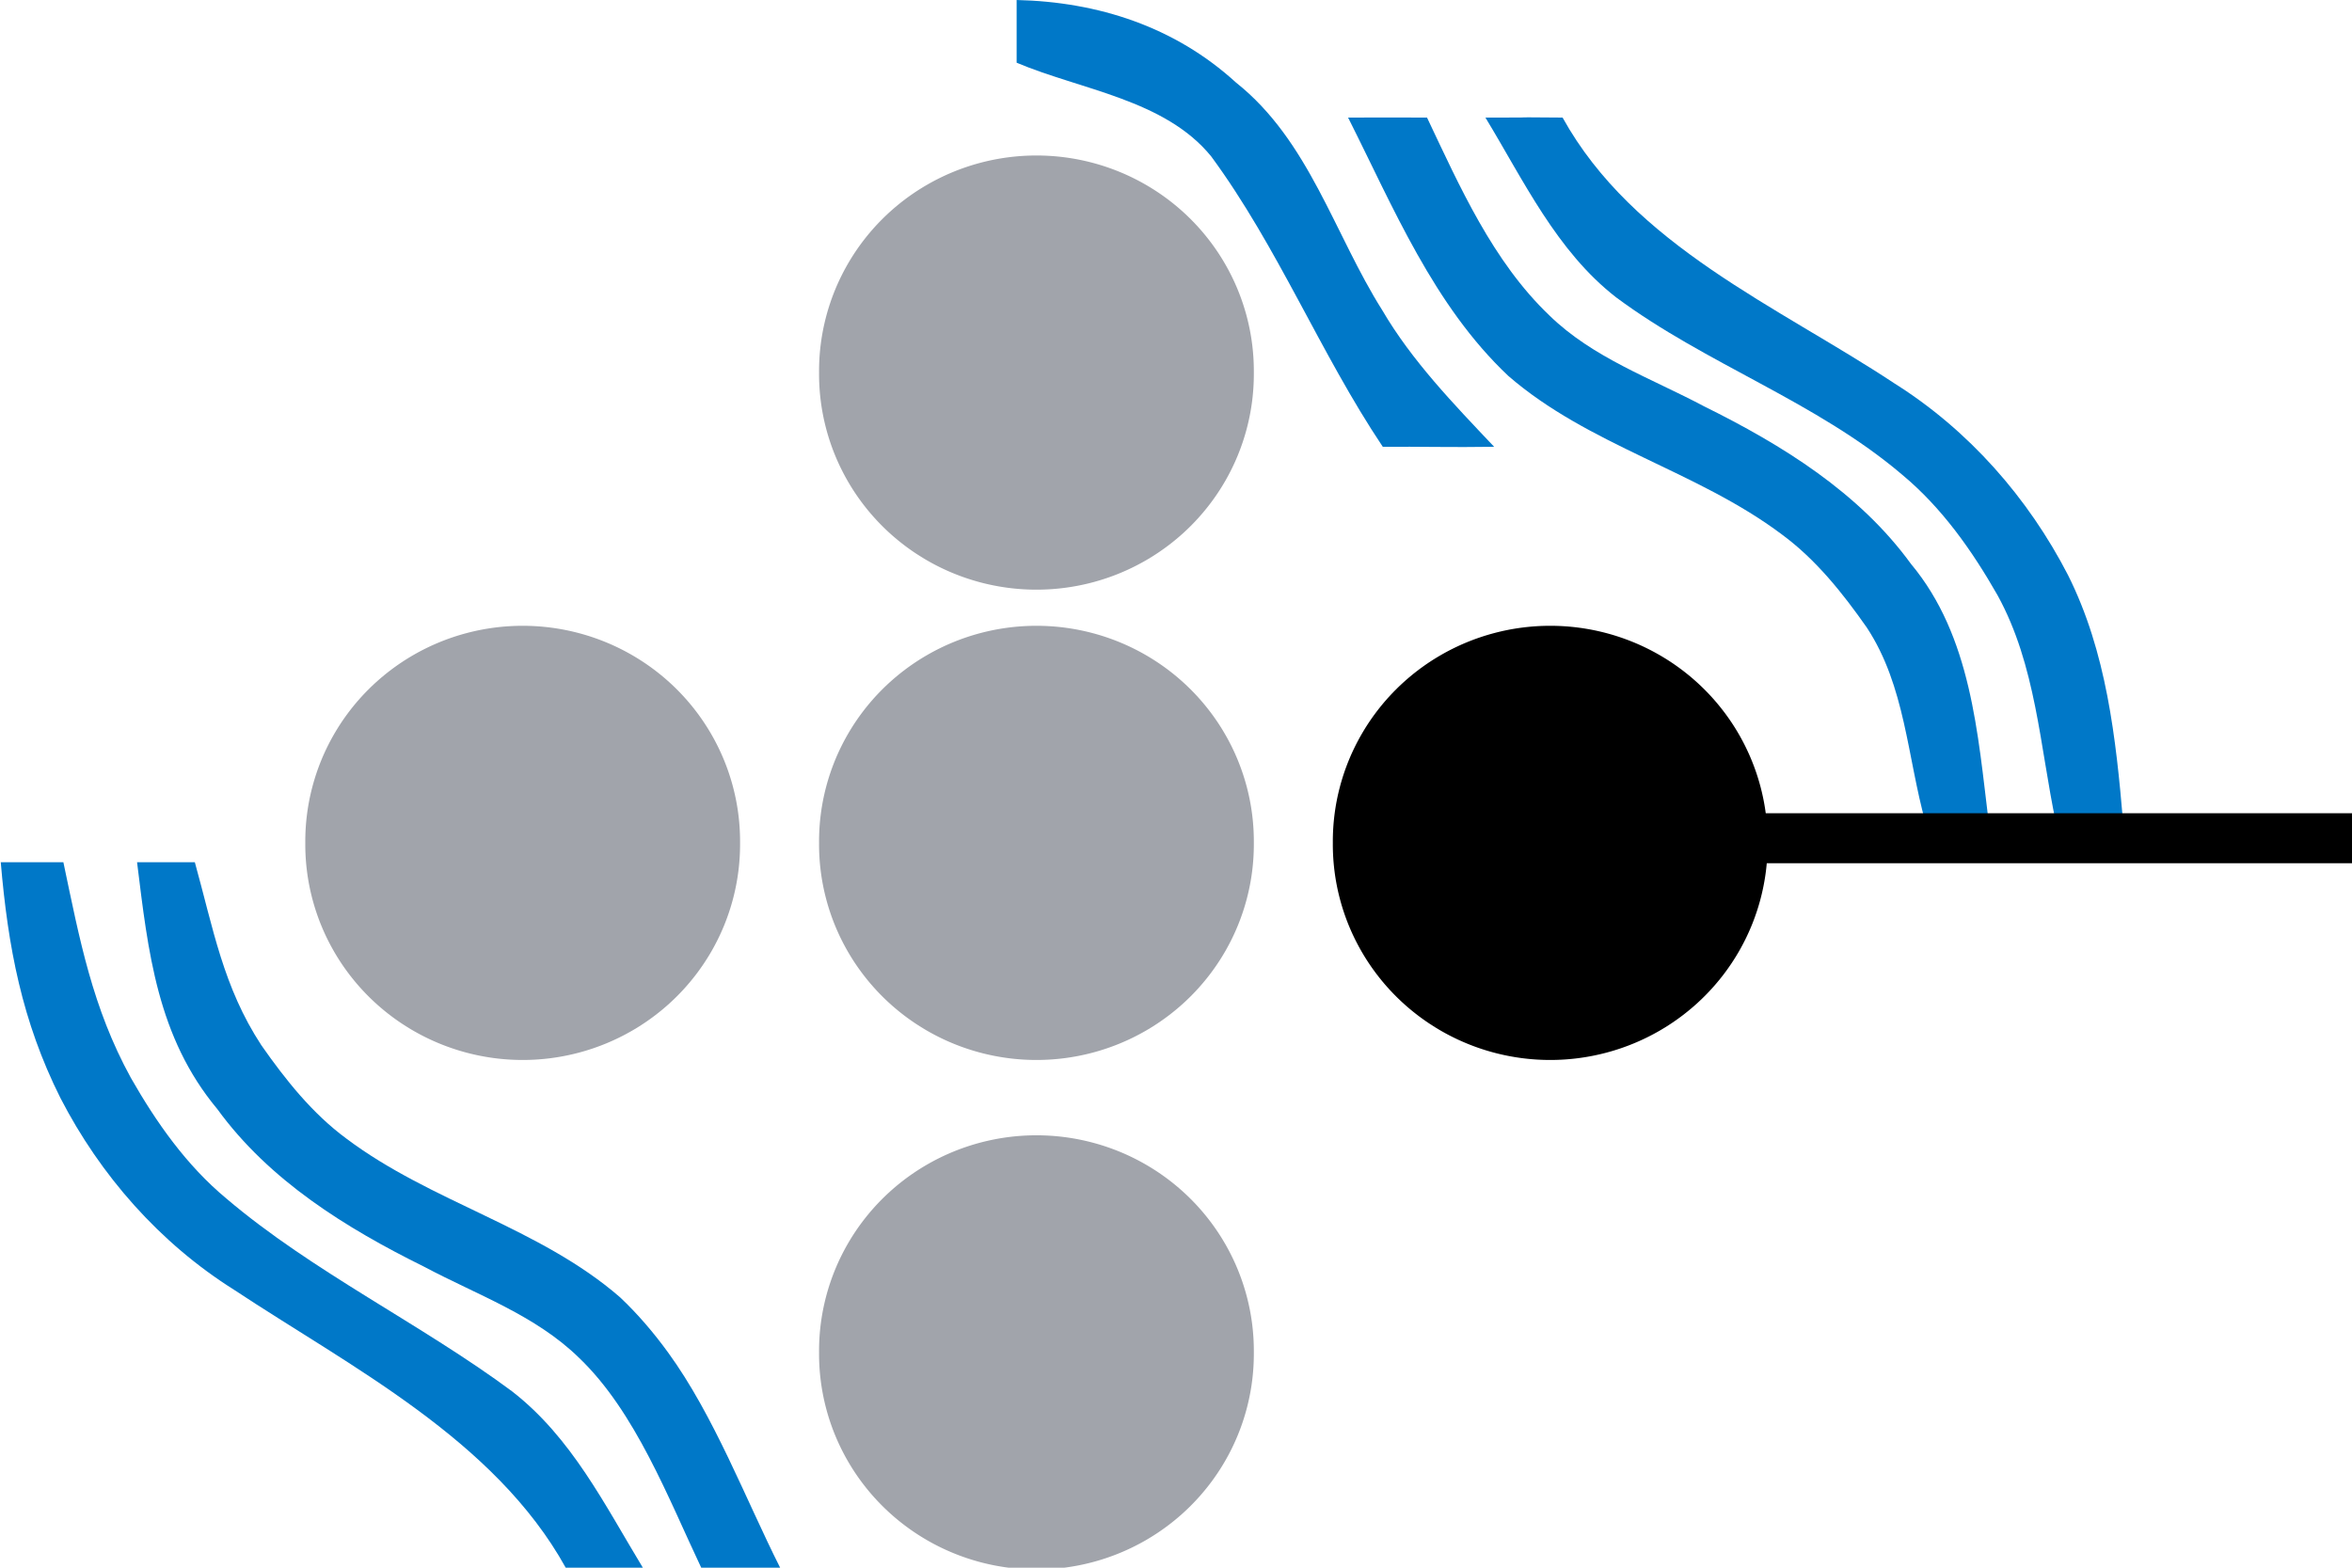
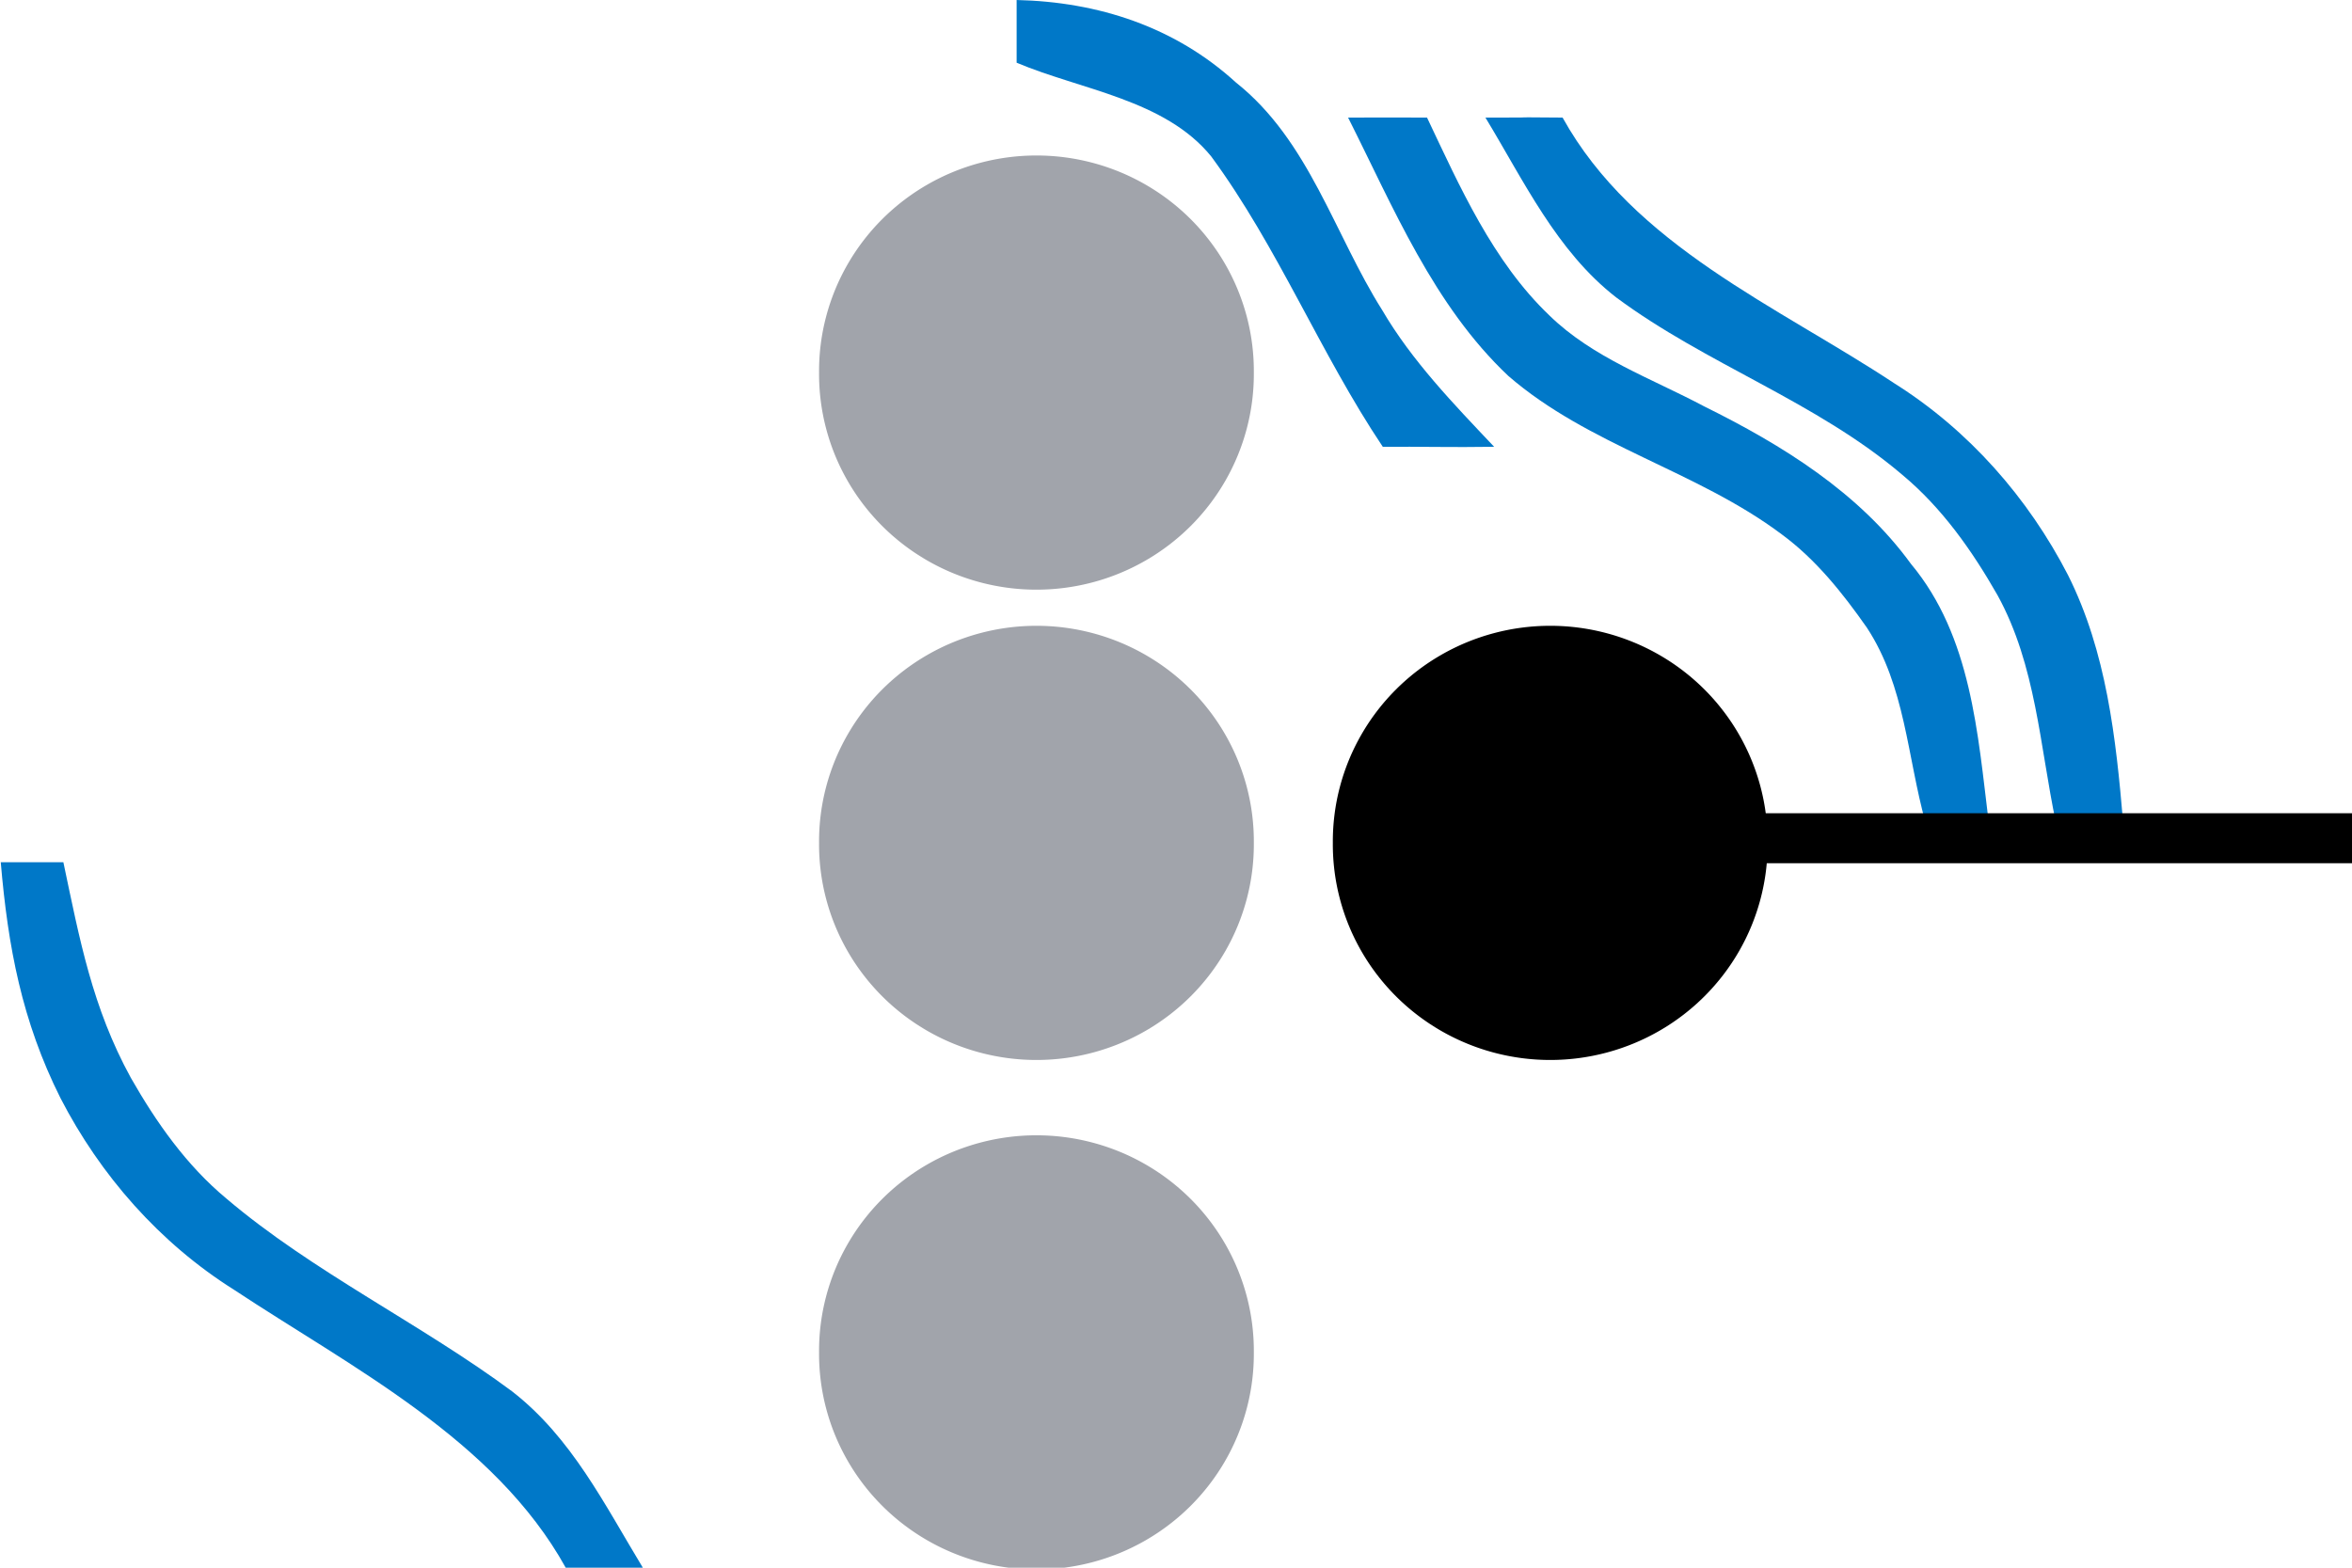
<svg xmlns="http://www.w3.org/2000/svg" xmlns:ns1="http://sodipodi.sourceforge.net/DTD/sodipodi-0.dtd" xmlns:ns2="http://www.inkscape.org/namespaces/inkscape" width="195" height="130" viewBox="0 0 240 196" version="1.0" id="svg2" ns1:version="0.32" ns2:version="0.46" ns1:docname="lekenlinge_logo2.svg" ns2:output_extension="org.inkscape.output.svg.inkscape" ns2:export-filename="C:\Users\Bouke\Pictures\lekenlinge_logo.png" ns2:export-xdpi="490.42944" ns2:export-ydpi="490.42944">
  <defs id="defs27">
    <ns2:perspective ns1:type="inkscape:persp3d" ns2:vp_x="0 : 125 : 1" ns2:vp_y="0 : 1000 : 0" ns2:vp_z="300 : 125 : 1" ns2:persp3d-origin="150 : 83.333333 : 1" id="perspective19" />
  </defs>
  <ns1:namedview ns2:window-height="706" ns2:window-width="1362" ns2:pageshadow="2" ns2:pageopacity="0.0" guidetolerance="10.0" gridtolerance="10.0" objecttolerance="10.0" borderopacity="1.0" bordercolor="#666666" pagecolor="#ffffff" id="base" showgrid="true" ns2:zoom="2.5644405" ns2:cx="130.93224" ns2:cy="34.432585" ns2:window-x="0" ns2:window-y="24" ns2:current-layer="svg2" width="262.2px" />
  <path d="M 100.079,2.0714879e-06 C 110.268,0.233 119.864,3.344 127.509,10.327 C 136.648,17.591 139.773,29.265 145.775,38.771 C 149.493,45.129 154.729,50.531 159.768,55.86 C 154.511,55.946 150.493,55.823 145.849,55.86 C 138.019,44.161 132.758,30.919 124.397,19.551 C 118.617,12.446 108.107,11.233 100.079,7.84 C 100.079,6.494 100.079,2.0714879e-06 100.079,2.0714879e-06 z" id="path6" style="fill:#0078c8;fill-opacity:1" ns1:nodetypes="cccccccc" />
  <g id="g2422" transform="matrix(1.235,0,0,1.225,-33.303,-9.8)">
    <path style="fill:#0078c8;fill-opacity:1" id="path8" d="M 141.55,20 C 149.559,19.995 141.586,19.985 149.54,20 C 152.86,27.06 156.2,34.68 161.91,40.18 C 166.31,44.52 172.25,46.61 177.6,49.48 C 185.5,53.42 193.27,58.27 198.52,65.55 C 204.63,72.93 205.28,82.86 206.4,92 C 199.983,92 206.472,92.055 200,91.98 C 198.14,85.24 197.95,78.03 194.06,72.06 C 191.62,68.55 188.92,65.12 185.46,62.55 C 176.88,56.05 165.91,53.49 157.76,46.36 C 150.2,39.17 146.13,29.16 141.55,20 z" ns1:nodetypes="ccccccccccc" />
    <path style="fill:#0078c8;fill-opacity:1" id="path10" d="M 155.45,20 C 163.234,20.01 155.366,19.94 163.26,20 C 170.46,33.1 185.02,39.24 196.85,47.13 C 204.37,51.9 210.38,58.8 214.42,66.7 C 218.32,74.55 219.27,83.34 220,91.99 C 213.202,92.045 220.053,92.045 213.2,92 C 211.55,84.1 211.19,75.93 207.29,68.76 C 204.71,64.2 201.66,59.82 197.61,56.43 C 188.91,48.97 177.81,45.19 168.68,38.35 C 162.65,33.63 159.31,26.41 155.45,20 z" ns1:nodetypes="cccccccccc" />
  </g>
-   <path ns1:type="arc" style="fill:#a1a4ab;fill-opacity:1" id="path2412" ns1:cx="56.470589" ns1:cy="95.411766" ns1:rx="21.617647" ns1:ry="21.617647" d="M 78.088,95.412 A 21.618,21.618 0 1 1 34.853,95.412 A 21.618,21.618 0 1 1 78.088,95.412 z" transform="matrix(1.257,0,0,1.247,-32.648,-13.597)" />
  <path ns1:type="arc" style="fill:#a1a4ab;fill-opacity:1" id="path2416" ns1:cx="56.470589" ns1:cy="95.411766" ns1:rx="21.617647" ns1:ry="21.617647" d="M 78.088,95.412 A 21.618,21.618 0 1 1 34.853,95.412 A 21.618,21.618 0 1 1 78.088,95.412 z" transform="matrix(1.257,0,0,1.247,31.573,-13.597)" />
  <path ns1:type="arc" style="fill:#a1a4ab;fill-opacity:1" id="path2418" ns1:cx="56.470589" ns1:cy="95.411766" ns1:rx="21.617647" ns1:ry="21.617647" d="M 78.088,95.412 A 21.618,21.618 0 1 1 34.853,95.412 A 21.618,21.618 0 1 1 78.088,95.412 z" transform="matrix(1.257,0,0,1.247,31.573,-72.397)" />
  <path ns1:type="arc" style="fill:#a1a4ab;fill-opacity:1" id="path2420" ns1:cx="56.470589" ns1:cy="95.411766" ns1:rx="21.617647" ns1:ry="21.617647" d="M 78.088,95.412 A 21.618,21.618 0 1 1 34.853,95.412 A 21.618,21.618 0 1 1 78.088,95.412 z" transform="matrix(1.257,0,0,1.247,31.573,50.103)" />
  <g id="g2450" transform="matrix(-1.233,0,0,-1.25,244.922,219.451)">
-     <path style="fill:#0078c8;fill-opacity:1" id="path2452" d="M 141.448,18.761 C 144.94,18.761 142.476,18.761 149.448,18.761 C 152.773,25.68 156.117,34.362 161.834,39.752 C 166.24,44.005 172.188,46.053 177.545,48.866 C 185.455,52.727 193.235,57.48 198.492,64.614 C 204.61,71.847 205.521,80.364 206.642,89.321 C 204.026,89.321 202.918,89.321 200.785,89.321 C 198.922,82.716 197.921,76.845 194.026,70.994 C 191.583,67.554 188.879,64.193 185.415,61.674 C 176.824,55.304 165.839,52.795 157.679,45.808 C 155.874,44.128 154.268,42.267 152.806,40.284 C 148.137,33.951 144.94,25.597 141.448,18.761 z" ns1:nodetypes="ccccccccccsc" />
    <path style="fill:#0078c8;fill-opacity:1" id="path2454" d="M 155.366,18.761 C 163.271,18.761 155.376,18.761 163.186,18.761 C 170.395,31.599 184.974,38.83 196.819,46.563 C 204.349,51.237 210.367,57.999 214.412,65.741 C 218.317,73.434 219.729,80.844 220.46,89.321 C 217.775,89.321 216.175,89.321 214.112,89.321 C 212.46,81.579 211.178,74.787 207.273,67.76 C 204.69,63.291 201.636,58.999 197.58,55.677 C 188.869,48.366 177.755,43.093 168.613,36.39 C 162.575,31.765 159.231,25.043 155.366,18.761 z" ns1:nodetypes="cccccccccc" />
  </g>
  <rect style="fill:#000000;fill-opacity:1" id="rect3226" width="74.006" height="6.25" x="192.994" y="101.675" />
  <path ns1:type="arc" style="fill:#000000;fill-opacity:1" id="path3230" ns1:cx="56.470589" ns1:cy="95.411766" ns1:rx="21.617647" ns1:ry="21.617647" d="M 78.088,95.412 A 21.618,21.618 0 1 1 34.853,95.412 A 21.618,21.618 0 1 1 78.088,95.412 z" transform="matrix(1.257,0,0,1.247,95.794,-13.597)" />
</svg>